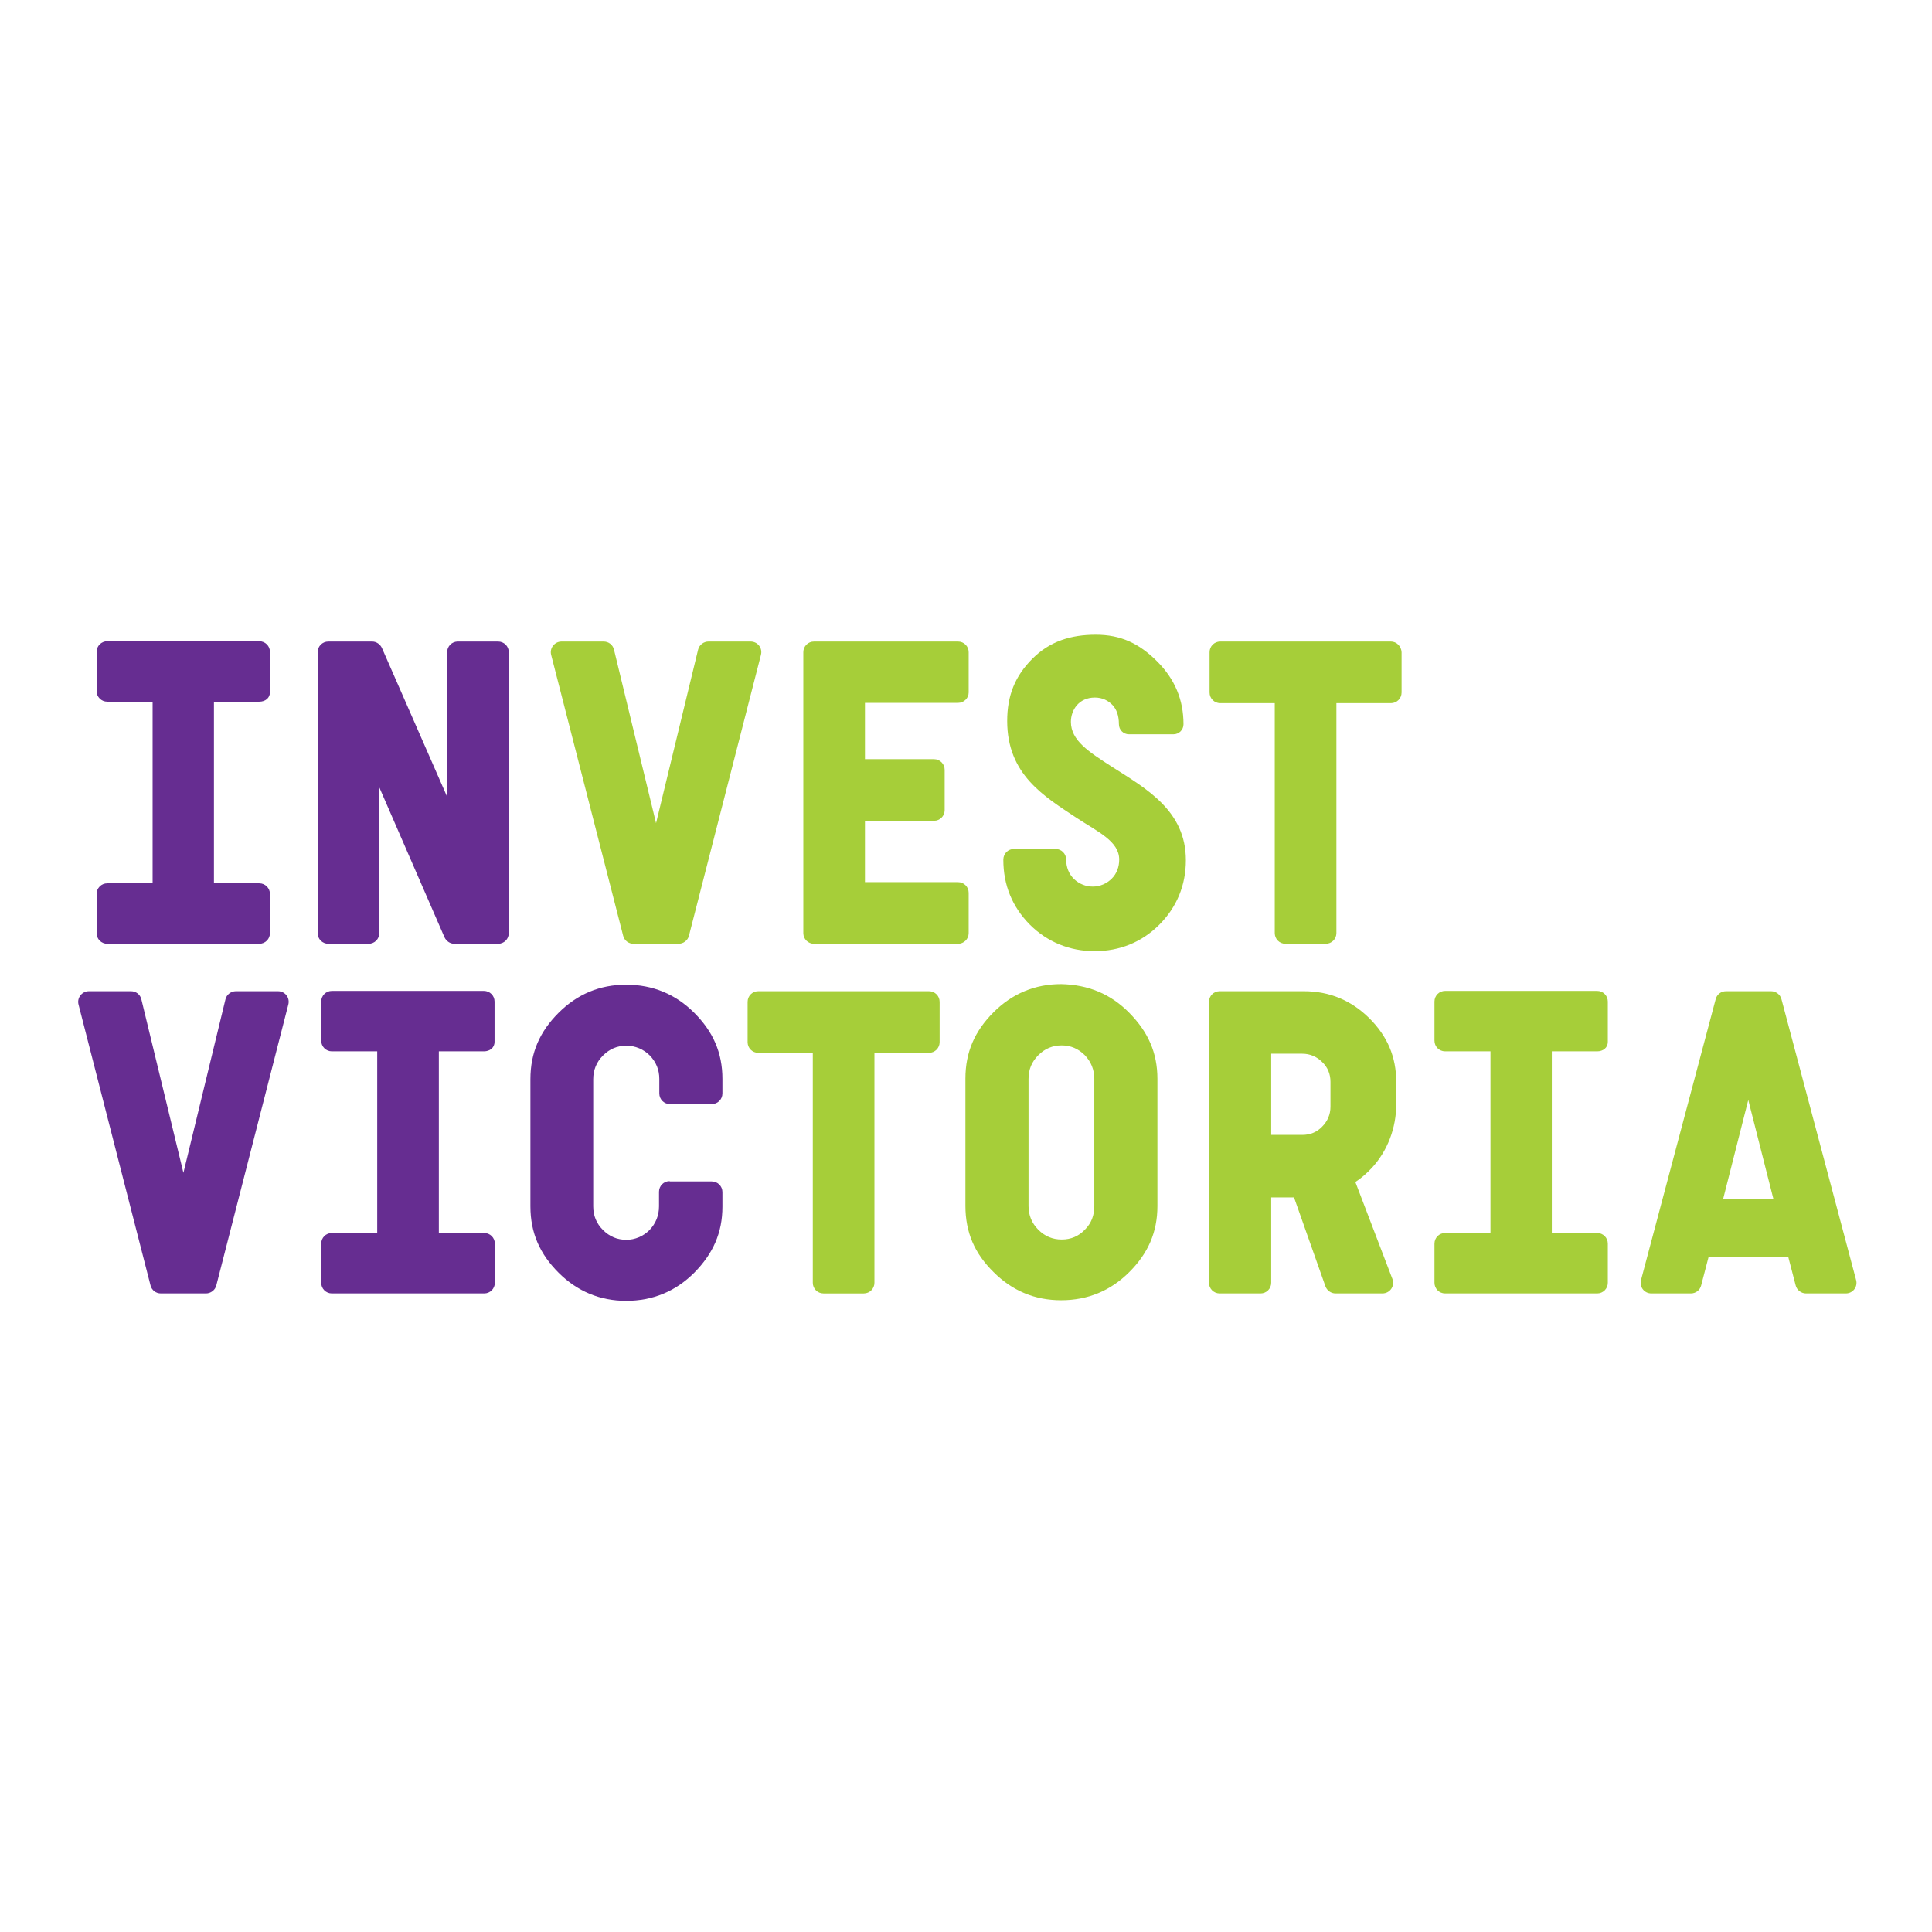
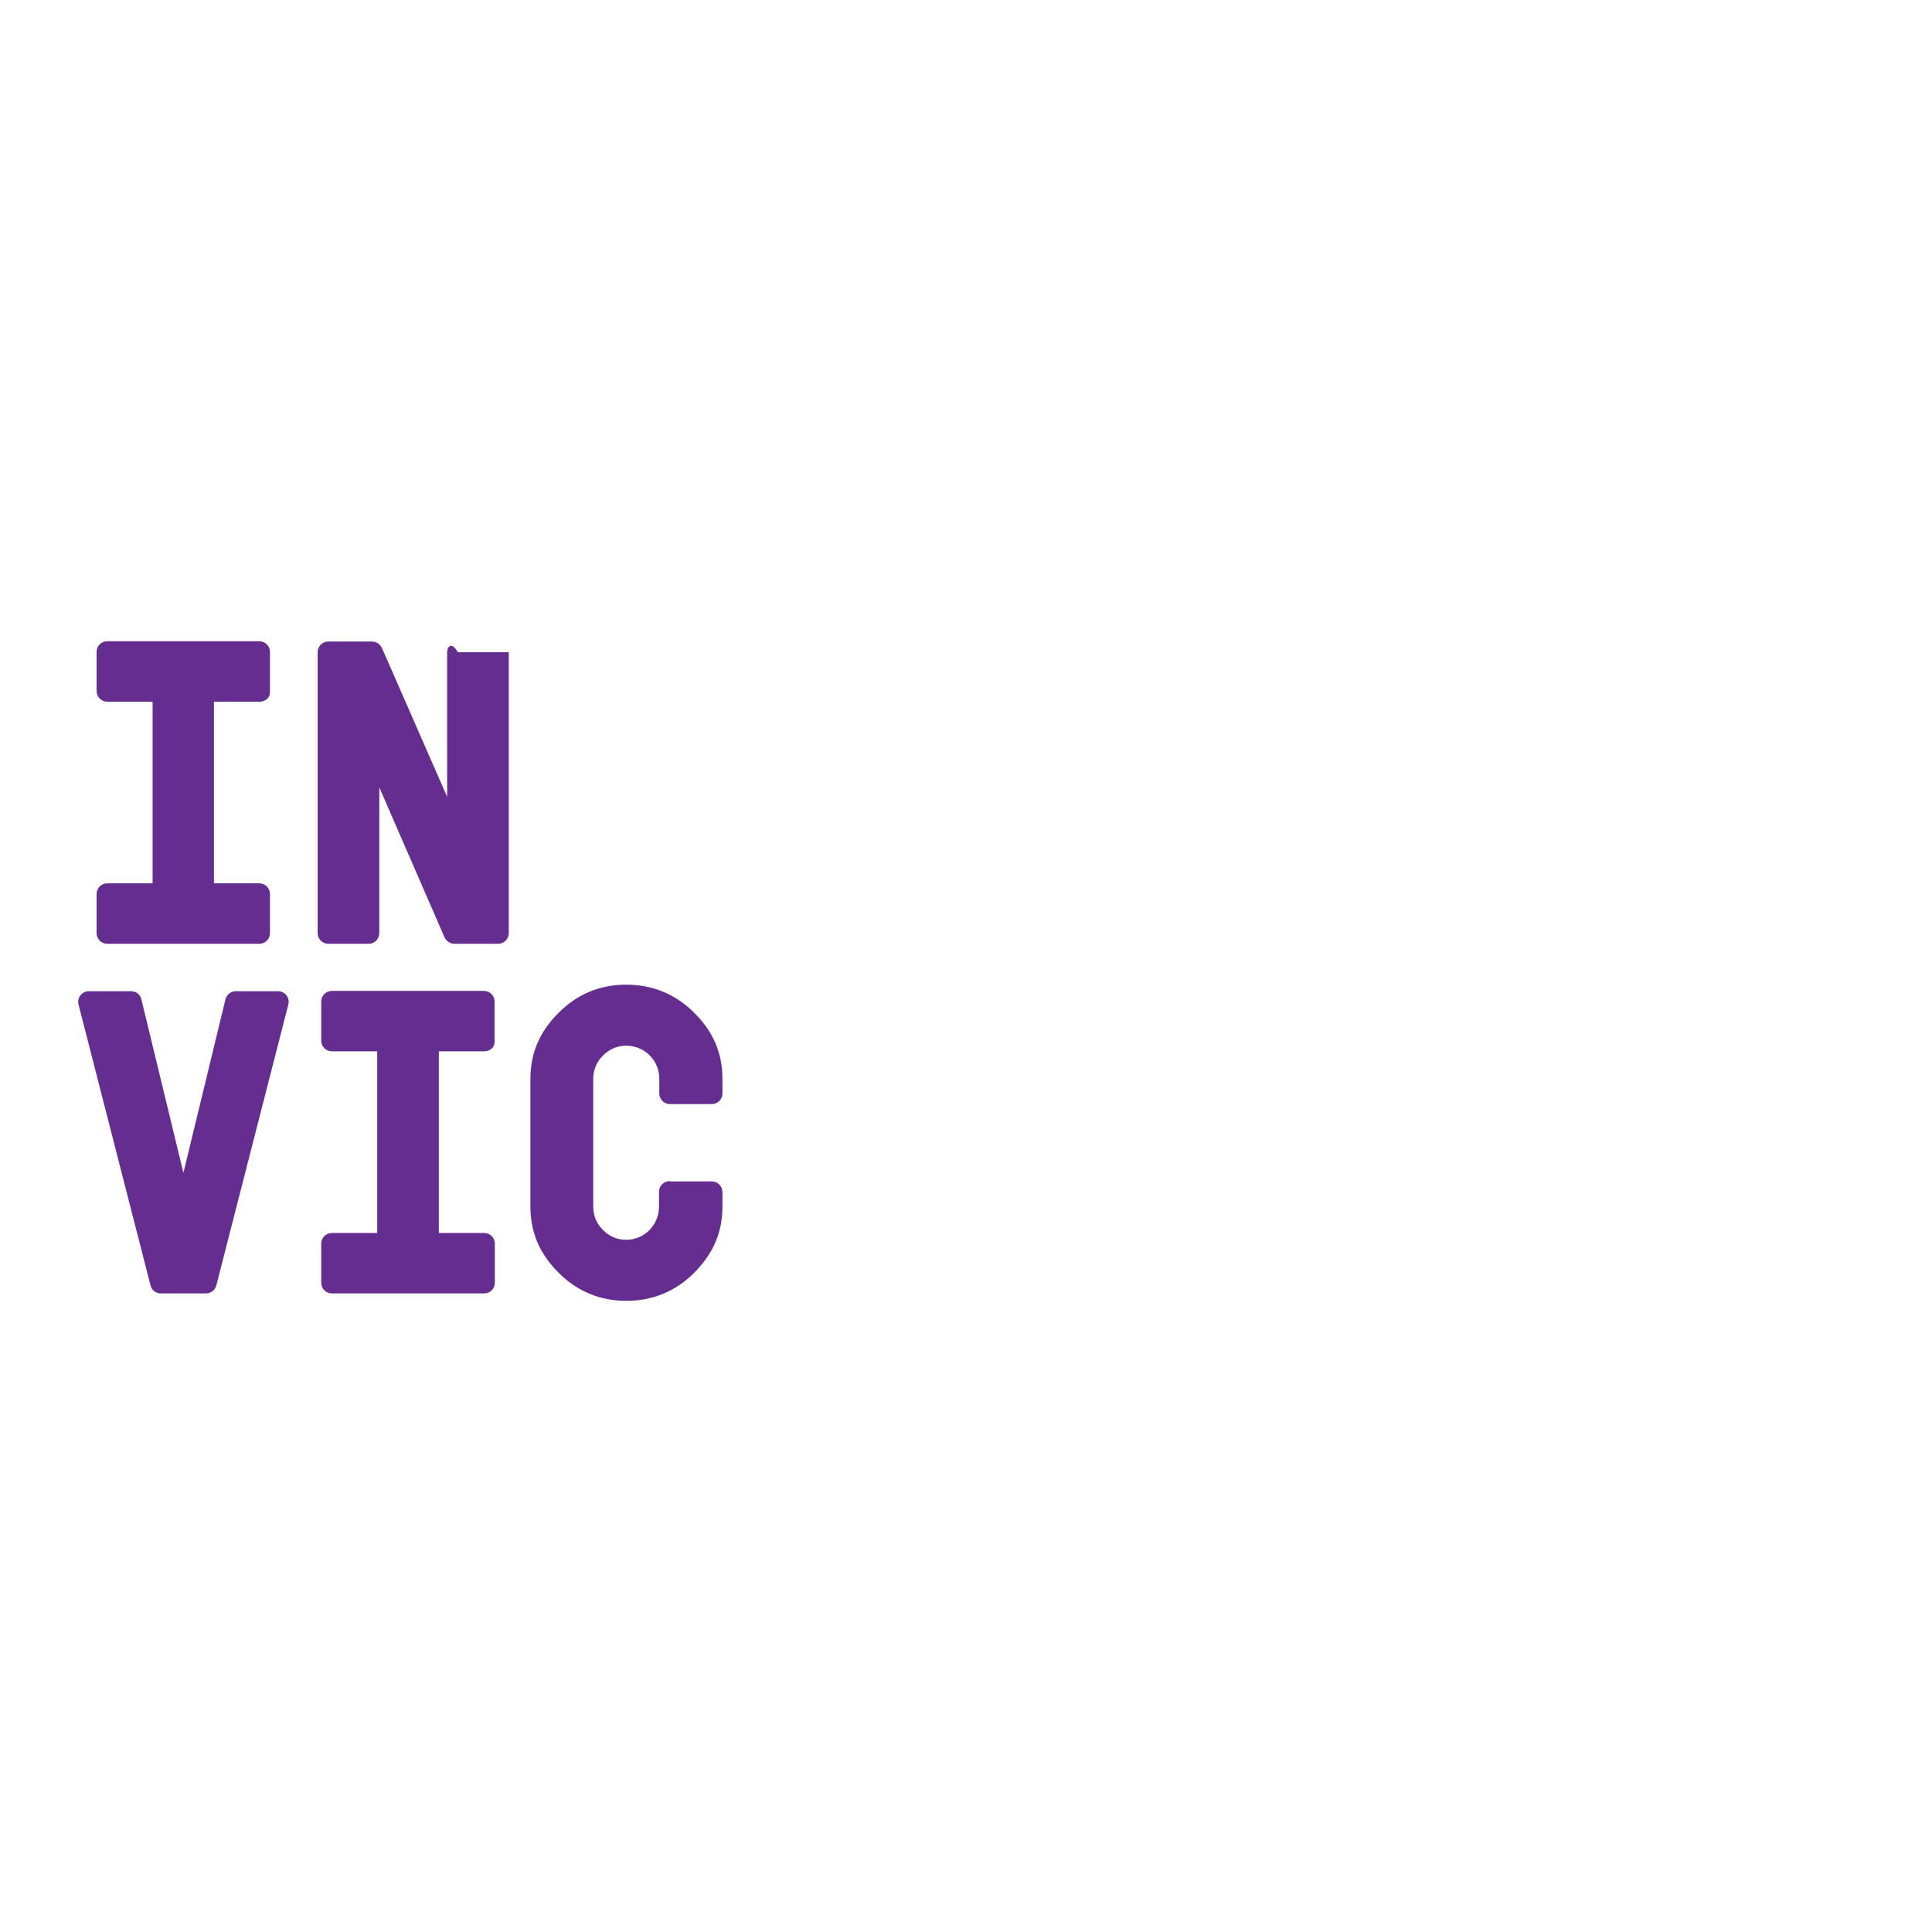
<svg xmlns="http://www.w3.org/2000/svg" version="1.1" id="layer" x="0px" y="0px" viewBox="-153 -46 652 652" style="enable-background:new -153 -46 652 652;" xml:space="preserve">
  <style type="text/css">
	.st0{fill:#A6CE39;}
	.st1{fill:#662D91;}
</style>
-   <path class="st0" d="M160.5,288.5c2,0,3.6,1.6,3.6,3.6v13.6c0,2-1.6,3.6-3.6,3.6h-18.4v77.6c0,2-1.6,3.6-3.6,3.6h-13.6  c-2,0-3.6-1.6-3.6-3.6v-77.6h-18.4c-2,0-3.6-1.6-3.6-3.6v-13.6c0-2,1.6-3.6,3.6-3.6H160.5 M276,337h10.5c2.6,0,4.9-0.9,6.7-2.8  c1.8-1.8,2.8-4.1,2.8-6.7v-8.4c0-2.6-0.9-4.9-2.8-6.7c-1.8-1.8-4.1-2.8-6.7-2.8H276V337z M297.7,390.5c-1.5,0-2.9-1-3.4-2.4  l-10.6-30H276v28.8c0,2-1.6,3.6-3.6,3.6h-13.8c-2,0-3.6-1.6-3.6-3.6v-94.8c0-2,1.6-3.6,3.6-3.6H276h11c8.7,0,16,3.1,22.1,9.1  c6.1,6.1,9.1,13,9.1,21.6v7.4c0,8-2.9,15.8-8.3,21.6c-1.7,1.8-3.5,3.4-5.5,4.7l12.5,32.7c0.9,2.4-0.8,4.9-3.4,4.9L297.7,390.5   M386,308.8c2,0,3.6-1.2,3.6-3.2v-13.6c0-2-1.6-3.6-3.6-3.6h-51.3c-2,0-3.6,1.6-3.6,3.6v13.2c0,2,1.6,3.6,3.6,3.6H350v61.3h-15.3  c-2,0-3.6,1.6-3.6,3.6v13.2c0,2,1.6,3.6,3.6,3.6h51.3c2,0,3.6-1.6,3.6-3.6v-13.2c0-2-1.6-3.6-3.6-3.6h-15.3v-61.3H386z M316.4,170.5  h-57.6c-2,0-3.6,1.6-3.6,3.6v13.6c0,2,1.6,3.6,3.6,3.6h18.4v77.6c0,2,1.6,3.6,3.6,3.6h13.6c2,0,3.6-1.6,3.6-3.6v-77.6h18.4  c2,0,3.6-1.6,3.6-3.6v-13.6C319.9,172.1,318.3,170.5,316.4,170.5 M173.9,187.7v-13.6c0-2-1.6-3.6-3.6-3.6l-48.6,0  c-2,0-3.6,1.6-3.6,3.6v94.8c0,2,1.6,3.6,3.6,3.6h48.6c2,0,3.6-1.6,3.6-3.6v-13.6c0-2-1.6-3.6-3.6-3.6h-31.4V231h23.3  c2,0,3.6-1.6,3.6-3.6v-13.6c0-2-1.6-3.6-3.6-3.6h-23.3v-19h31.4C172.3,191.2,173.9,189.6,173.9,187.7 M222.3,212.8  c-7.9-5.1-13.9-8.9-13.9-15.2c0-3.9,2.6-8.2,8.1-8.2c2.5,0,4.5,1,6,2.6c1.2,1.3,2.1,3.3,2.1,6.4c0,1.9,1.5,3.4,3.4,3.4h15  c1.9,0,3.4-1.5,3.4-3.4c0-8.2-2.9-15.2-8.9-21.2c-6.1-6.1-12.3-9-20.7-9c-8.4,0-15.5,2.2-21.4,8.1c-5.9,5.9-8.5,12.5-8.5,21  c0,18.1,12.4,25.4,23.4,32.7c7.3,4.8,14.4,7.9,14.4,14.1c0,2.4-0.8,4.7-2.5,6.4c-1.7,1.7-4,2.7-6.4,2.7c-2.4,0-4.6-0.9-6.3-2.5  c-1.8-1.7-2.7-4.1-2.7-6.6c0-2-1.6-3.6-3.6-3.6h-14c-2,0-3.6,1.6-3.6,3.6v0.1c0,8.5,3,15.8,8.9,21.8c5.9,5.9,13.5,9,21.9,9  c8.4,0,15.9-3,21.8-8.9c5.9-5.9,9-13.3,9-21.8C247.2,227.6,233.9,220.2,222.3,212.8 M445.5,358.7l-8.5-33.5l-8.5,33.5H445.5z   M456.5,390.5c-1.6,0-3.1-1.1-3.5-2.7l-2.5-9.6h-26.9l-2.5,9.6c-0.4,1.6-1.8,2.7-3.5,2.7h-13.3c-2.4,0-4.1-2.2-3.5-4.5l25.2-94.8  c0.4-1.6,1.8-2.7,3.5-2.7h15.2c1.6,0,3.1,1.1,3.5,2.7l25.2,94.8c0.6,2.3-1.1,4.5-3.5,4.5H456.5 M216.3,318.1c0-3.1-1.1-5.8-3.2-8  c-2.2-2.2-4.8-3.3-7.8-3.3c-3.1,0-5.7,1.1-7.9,3.3c-2.2,2.2-3.3,4.8-3.3,8v42.9c0,3.1,1.1,5.8,3.3,8c2.2,2.2,4.8,3.3,7.9,3.3  c3.1,0,5.7-1.1,7.8-3.3c2.2-2.2,3.2-4.8,3.2-8V318.1z M228.1,295.8c6.3,6.4,9.5,13.4,9.5,22.3v42.9c0,8.9-3.2,16-9.5,22.3  c-6.3,6.3-14,9.5-23,9.5c-8.9,0-16.5-3.2-22.8-9.5c-6.4-6.3-9.5-13.4-9.5-22.4v-42.9c0-9,3.2-16.1,9.5-22.4c6.3-6.3,14-9.5,22.8-9.5  C214.2,286.3,221.8,289.4,228.1,295.8 M82.6,173.2l-14.2,58.6l-14.2-58.6c-0.4-1.6-1.8-2.7-3.5-2.7H36.5c-2.3,0-4.1,2.2-3.5,4.5  l24.3,94.8c0.4,1.6,1.8,2.7,3.5,2.7H76c1.6,0,3.1-1.1,3.5-2.7l24.3-94.8c0.6-2.3-1.1-4.5-3.5-4.5H86.1  C84.5,170.5,83,171.6,82.6,173.2" />
-   <path class="st1" d="M-4.9,308.8v61.3h15.3c2,0,3.6,1.6,3.6,3.6v13.2c0,2-1.6,3.6-3.6,3.6H-41c-2,0-3.6-1.6-3.6-3.6v-13.2  c0-2,1.6-3.6,3.6-3.6h15.3v-61.3H-41c-2,0-3.6-1.6-3.6-3.6v-13.2c0-2,1.6-3.6,3.6-3.6h51.3c2,0,3.6,1.6,3.6,3.6v13.6  c0,2-1.6,3.2-3.6,3.2H-4.9z M73,352.6c-2,0-3.6,1.6-3.6,3.6v4.9c0,3.1-1.1,5.8-3.2,8c-2.1,2.1-4.9,3.3-7.8,3.3  c-3.1,0-5.7-1.1-7.9-3.3c-2.2-2.2-3.3-4.8-3.3-8v-42.9c0-3.1,1.1-5.8,3.3-8c2.2-2.2,4.8-3.3,7.9-3.3c3,0,5.8,1.2,7.9,3.3  c2.1,2.2,3.2,4.8,3.2,7.9v4.9c0,2,1.6,3.6,3.6,3.6h14.1c2,0,3.6-1.6,3.6-3.6v-4.9c0-8.9-3.2-16-9.5-22.3c-6.3-6.3-14-9.5-23-9.5  c-8.9,0-16.5,3.2-22.8,9.5c-6.3,6.3-9.5,13.4-9.5,22.4v42.9c0,9,3.2,16.1,9.5,22.4c6.3,6.3,14,9.5,22.8,9.5c9,0,16.7-3.2,23-9.5  c6.3-6.4,9.5-13.4,9.5-22.3v-4.9c0-2-1.6-3.6-3.6-3.6H73z M-2.1,174.1v48.8l-22-50.2c-0.6-1.3-1.9-2.2-3.3-2.2h-14.8  c-2,0-3.6,1.6-3.6,3.6v94.8c0,2,1.6,3.6,3.6,3.6h13.6c2,0,3.6-1.6,3.6-3.6v-49.2l22,50.6c0.6,1.3,1.9,2.2,3.3,2.2h14.8  c2,0,3.6-1.6,3.6-3.6v-94.8c0-2-1.6-3.6-3.6-3.6H1.5C-0.5,170.5-2.1,172.1-2.1,174.1 M-76.9,291.2l-14.2,58.6l-14.2-58.6  c-0.4-1.6-1.8-2.7-3.5-2.7H-123c-2.3,0-4.1,2.2-3.5,4.5l24.3,94.8c0.4,1.6,1.8,2.7,3.5,2.7h15.2c1.6,0,3.1-1.1,3.5-2.7l24.3-94.8  c0.6-2.3-1.1-4.5-3.5-4.5h-14.2C-75,288.5-76.5,289.6-76.9,291.2 M-65.5,190.8c2,0,3.6-1.2,3.6-3.2v-13.6c0-2-1.6-3.6-3.6-3.6h-51.3  c-2,0-3.6,1.6-3.6,3.6v13.2c0,2,1.6,3.6,3.6,3.6h15.3v61.3h-15.3c-2,0-3.6,1.6-3.6,3.6v13.2c0,2,1.6,3.6,3.6,3.6h51.3  c2,0,3.6-1.6,3.6-3.6v-13.2c0-2-1.6-3.6-3.6-3.6h-15.3v-61.3H-65.5z" />
+   <path class="st1" d="M-4.9,308.8v61.3h15.3c2,0,3.6,1.6,3.6,3.6v13.2c0,2-1.6,3.6-3.6,3.6H-41c-2,0-3.6-1.6-3.6-3.6v-13.2  c0-2,1.6-3.6,3.6-3.6h15.3v-61.3H-41c-2,0-3.6-1.6-3.6-3.6v-13.2c0-2,1.6-3.6,3.6-3.6h51.3c2,0,3.6,1.6,3.6,3.6v13.6  c0,2-1.6,3.2-3.6,3.2H-4.9z M73,352.6c-2,0-3.6,1.6-3.6,3.6v4.9c0,3.1-1.1,5.8-3.2,8c-2.1,2.1-4.9,3.3-7.8,3.3  c-3.1,0-5.7-1.1-7.9-3.3c-2.2-2.2-3.3-4.8-3.3-8v-42.9c0-3.1,1.1-5.8,3.3-8c2.2-2.2,4.8-3.3,7.9-3.3c3,0,5.8,1.2,7.9,3.3  c2.1,2.2,3.2,4.8,3.2,7.9v4.9c0,2,1.6,3.6,3.6,3.6h14.1c2,0,3.6-1.6,3.6-3.6v-4.9c0-8.9-3.2-16-9.5-22.3c-6.3-6.3-14-9.5-23-9.5  c-8.9,0-16.5,3.2-22.8,9.5c-6.3,6.3-9.5,13.4-9.5,22.4v42.9c0,9,3.2,16.1,9.5,22.4c6.3,6.3,14,9.5,22.8,9.5c9,0,16.7-3.2,23-9.5  c6.3-6.4,9.5-13.4,9.5-22.3v-4.9c0-2-1.6-3.6-3.6-3.6H73z M-2.1,174.1v48.8l-22-50.2c-0.6-1.3-1.9-2.2-3.3-2.2h-14.8  c-2,0-3.6,1.6-3.6,3.6v94.8c0,2,1.6,3.6,3.6,3.6h13.6c2,0,3.6-1.6,3.6-3.6v-49.2l22,50.6c0.6,1.3,1.9,2.2,3.3,2.2h14.8  c2,0,3.6-1.6,3.6-3.6v-94.8H1.5C-0.5,170.5-2.1,172.1-2.1,174.1 M-76.9,291.2l-14.2,58.6l-14.2-58.6  c-0.4-1.6-1.8-2.7-3.5-2.7H-123c-2.3,0-4.1,2.2-3.5,4.5l24.3,94.8c0.4,1.6,1.8,2.7,3.5,2.7h15.2c1.6,0,3.1-1.1,3.5-2.7l24.3-94.8  c0.6-2.3-1.1-4.5-3.5-4.5h-14.2C-75,288.5-76.5,289.6-76.9,291.2 M-65.5,190.8c2,0,3.6-1.2,3.6-3.2v-13.6c0-2-1.6-3.6-3.6-3.6h-51.3  c-2,0-3.6,1.6-3.6,3.6v13.2c0,2,1.6,3.6,3.6,3.6h15.3v61.3h-15.3c-2,0-3.6,1.6-3.6,3.6v13.2c0,2,1.6,3.6,3.6,3.6h51.3  c2,0,3.6-1.6,3.6-3.6v-13.2c0-2-1.6-3.6-3.6-3.6h-15.3v-61.3H-65.5z" />
</svg>